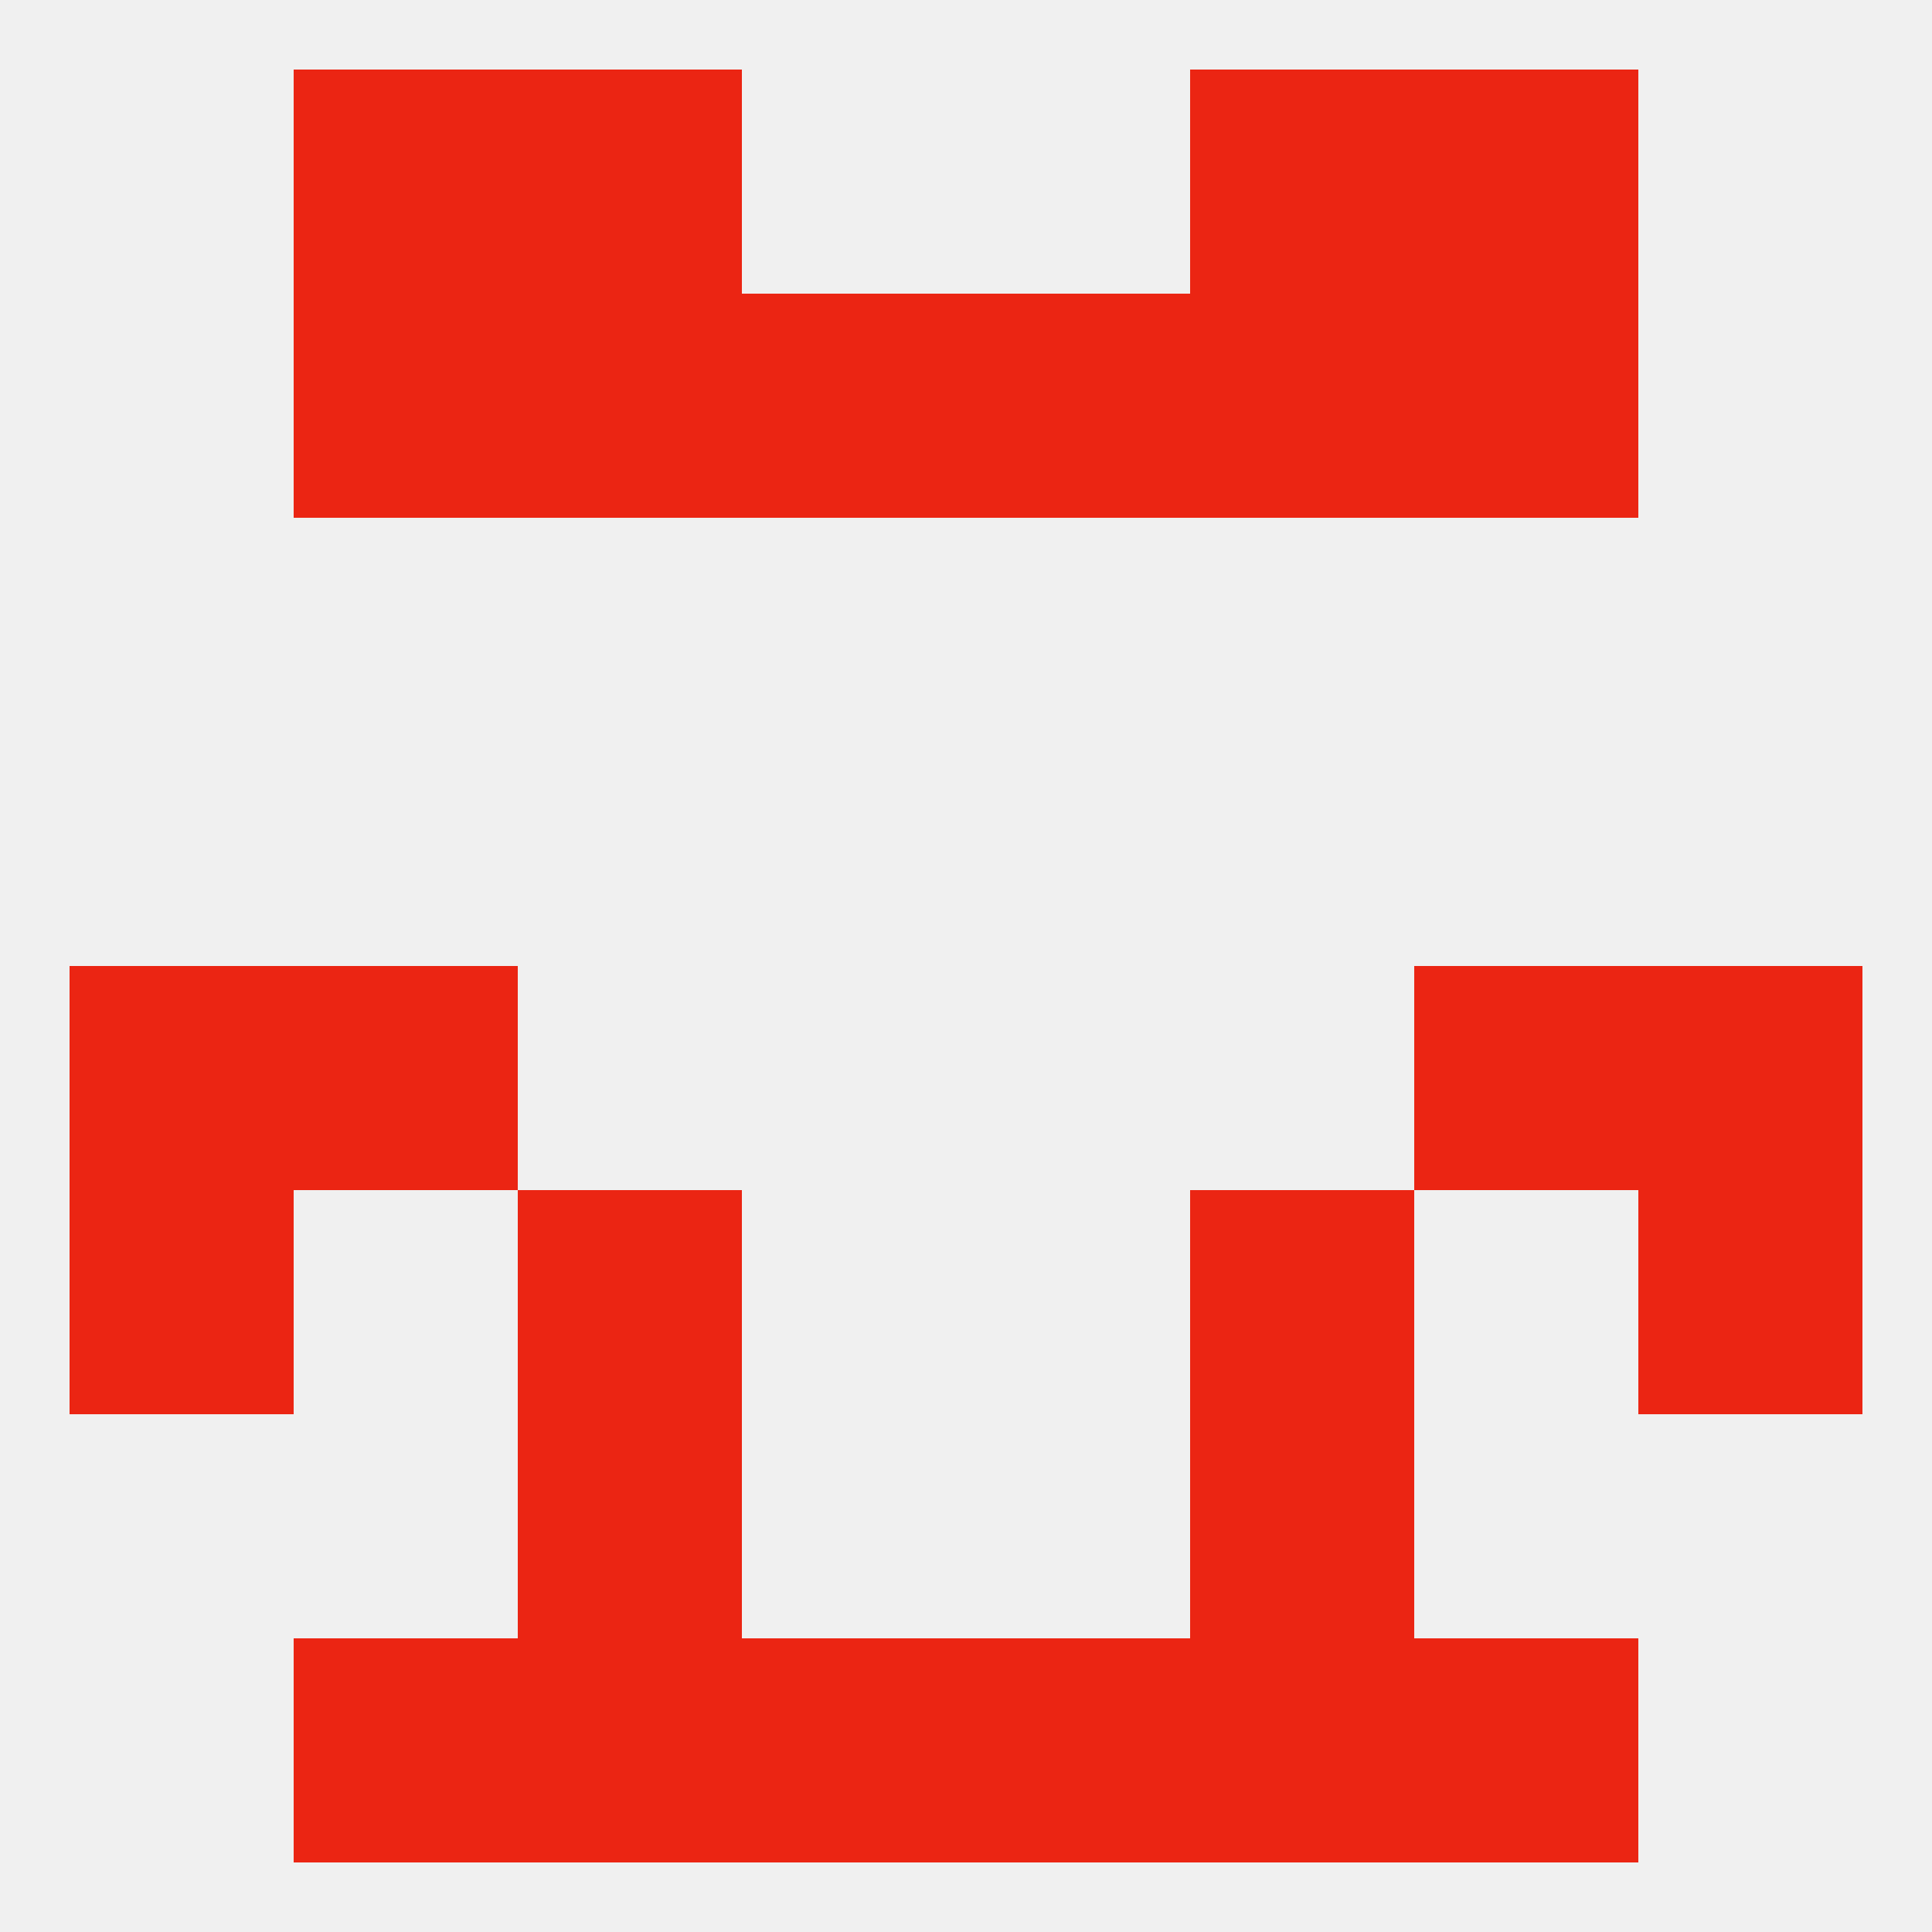
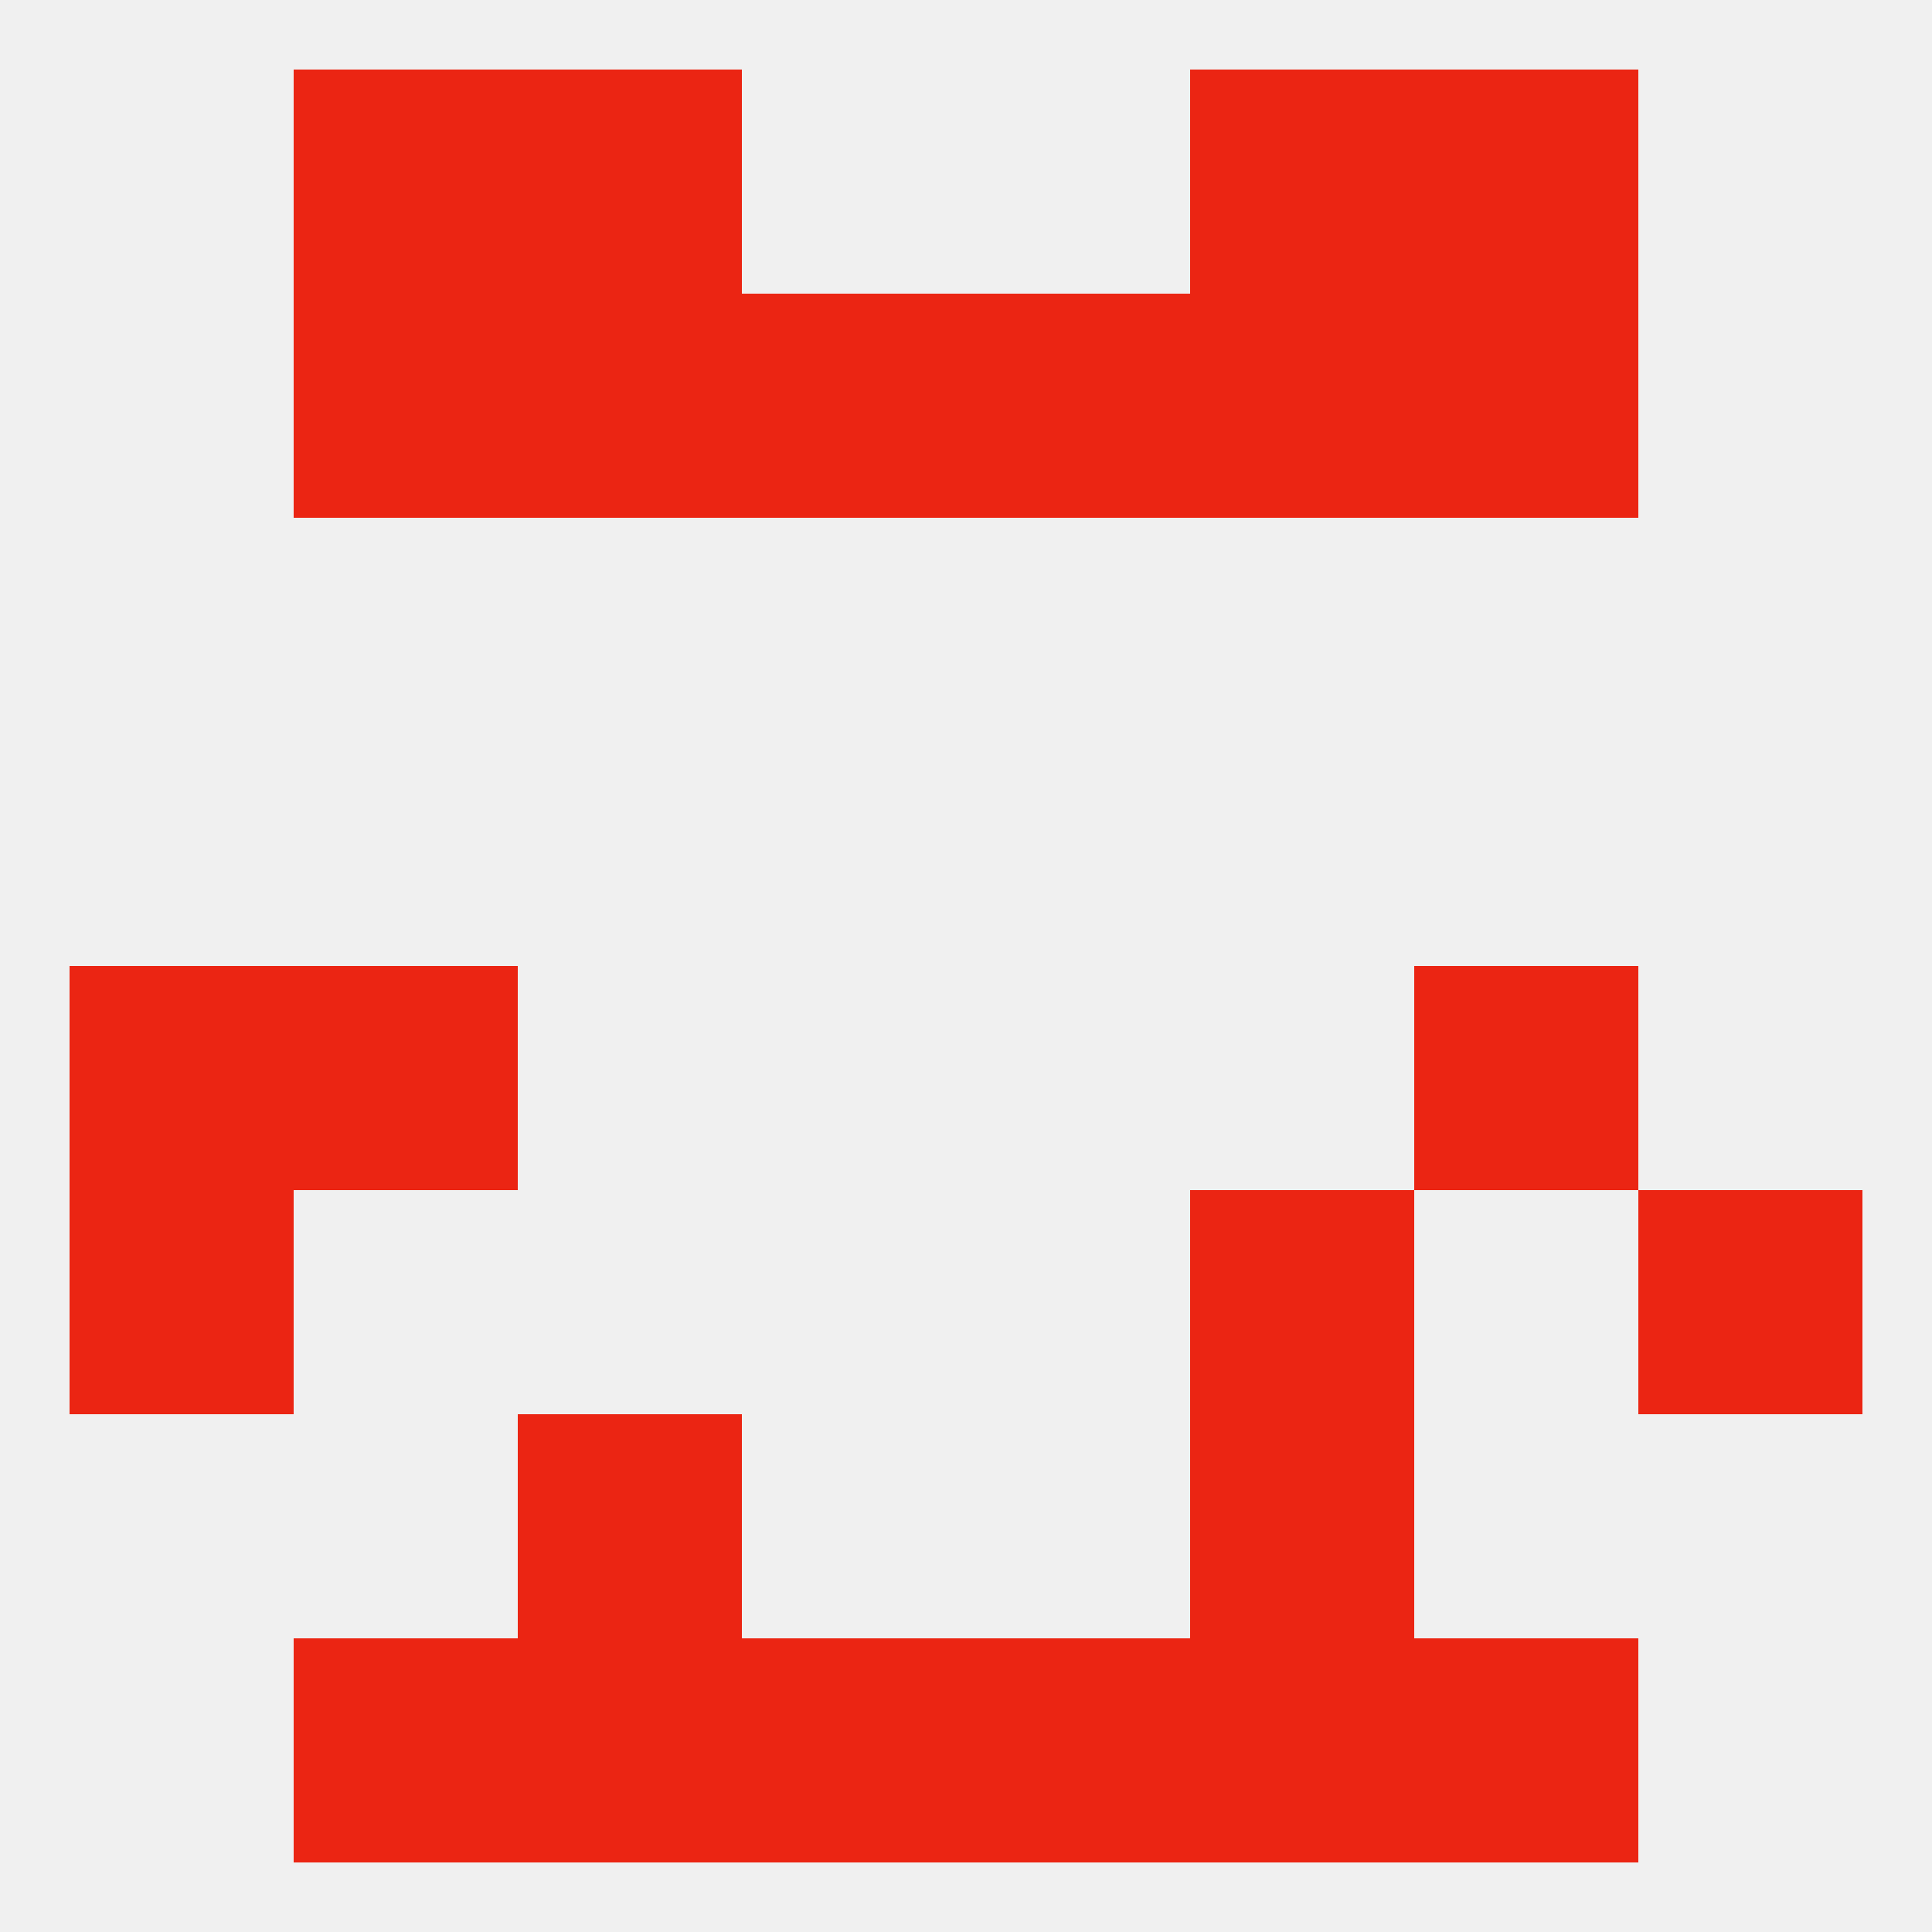
<svg xmlns="http://www.w3.org/2000/svg" version="1.1" baseprofile="full" width="250" height="250" viewBox="0 0 250 250">
  <rect width="100%" height="100%" fill="rgba(240,240,240,255)" />
  <rect x="38" y="38" width="29" height="29" fill="rgba(235,37,19,255)" />
  <rect x="183" y="38" width="29" height="29" fill="rgba(235,37,19,255)" />
  <rect x="67" y="38" width="29" height="29" fill="rgba(235,37,19,255)" />
  <rect x="154" y="38" width="29" height="29" fill="rgba(235,37,19,255)" />
  <rect x="96" y="38" width="29" height="29" fill="rgba(235,37,19,255)" />
  <rect x="125" y="38" width="29" height="29" fill="rgba(235,37,19,255)" />
  <rect x="9" y="125" width="29" height="29" fill="rgba(235,37,19,255)" />
-   <rect x="212" y="125" width="29" height="29" fill="rgba(235,37,19,255)" />
  <rect x="38" y="125" width="29" height="29" fill="rgba(235,37,19,255)" />
  <rect x="183" y="125" width="29" height="29" fill="rgba(235,37,19,255)" />
  <rect x="9" y="154" width="29" height="29" fill="rgba(235,37,19,255)" />
  <rect x="212" y="154" width="29" height="29" fill="rgba(235,37,19,255)" />
-   <rect x="67" y="154" width="29" height="29" fill="rgba(235,37,19,255)" />
  <rect x="154" y="154" width="29" height="29" fill="rgba(235,37,19,255)" />
  <rect x="154" y="212" width="29" height="29" fill="rgba(235,37,19,255)" />
  <rect x="96" y="212" width="29" height="29" fill="rgba(235,37,19,255)" />
  <rect x="125" y="212" width="29" height="29" fill="rgba(235,37,19,255)" />
  <rect x="38" y="212" width="29" height="29" fill="rgba(235,37,19,255)" />
  <rect x="183" y="212" width="29" height="29" fill="rgba(235,37,19,255)" />
  <rect x="67" y="212" width="29" height="29" fill="rgba(235,37,19,255)" />
  <rect x="67" y="183" width="29" height="29" fill="rgba(235,37,19,255)" />
  <rect x="154" y="183" width="29" height="29" fill="rgba(235,37,19,255)" />
  <rect x="38" y="9" width="29" height="29" fill="rgba(235,37,19,255)" />
  <rect x="183" y="9" width="29" height="29" fill="rgba(235,37,19,255)" />
  <rect x="67" y="9" width="29" height="29" fill="rgba(235,37,19,255)" />
  <rect x="154" y="9" width="29" height="29" fill="rgba(235,37,19,255)" />
</svg>